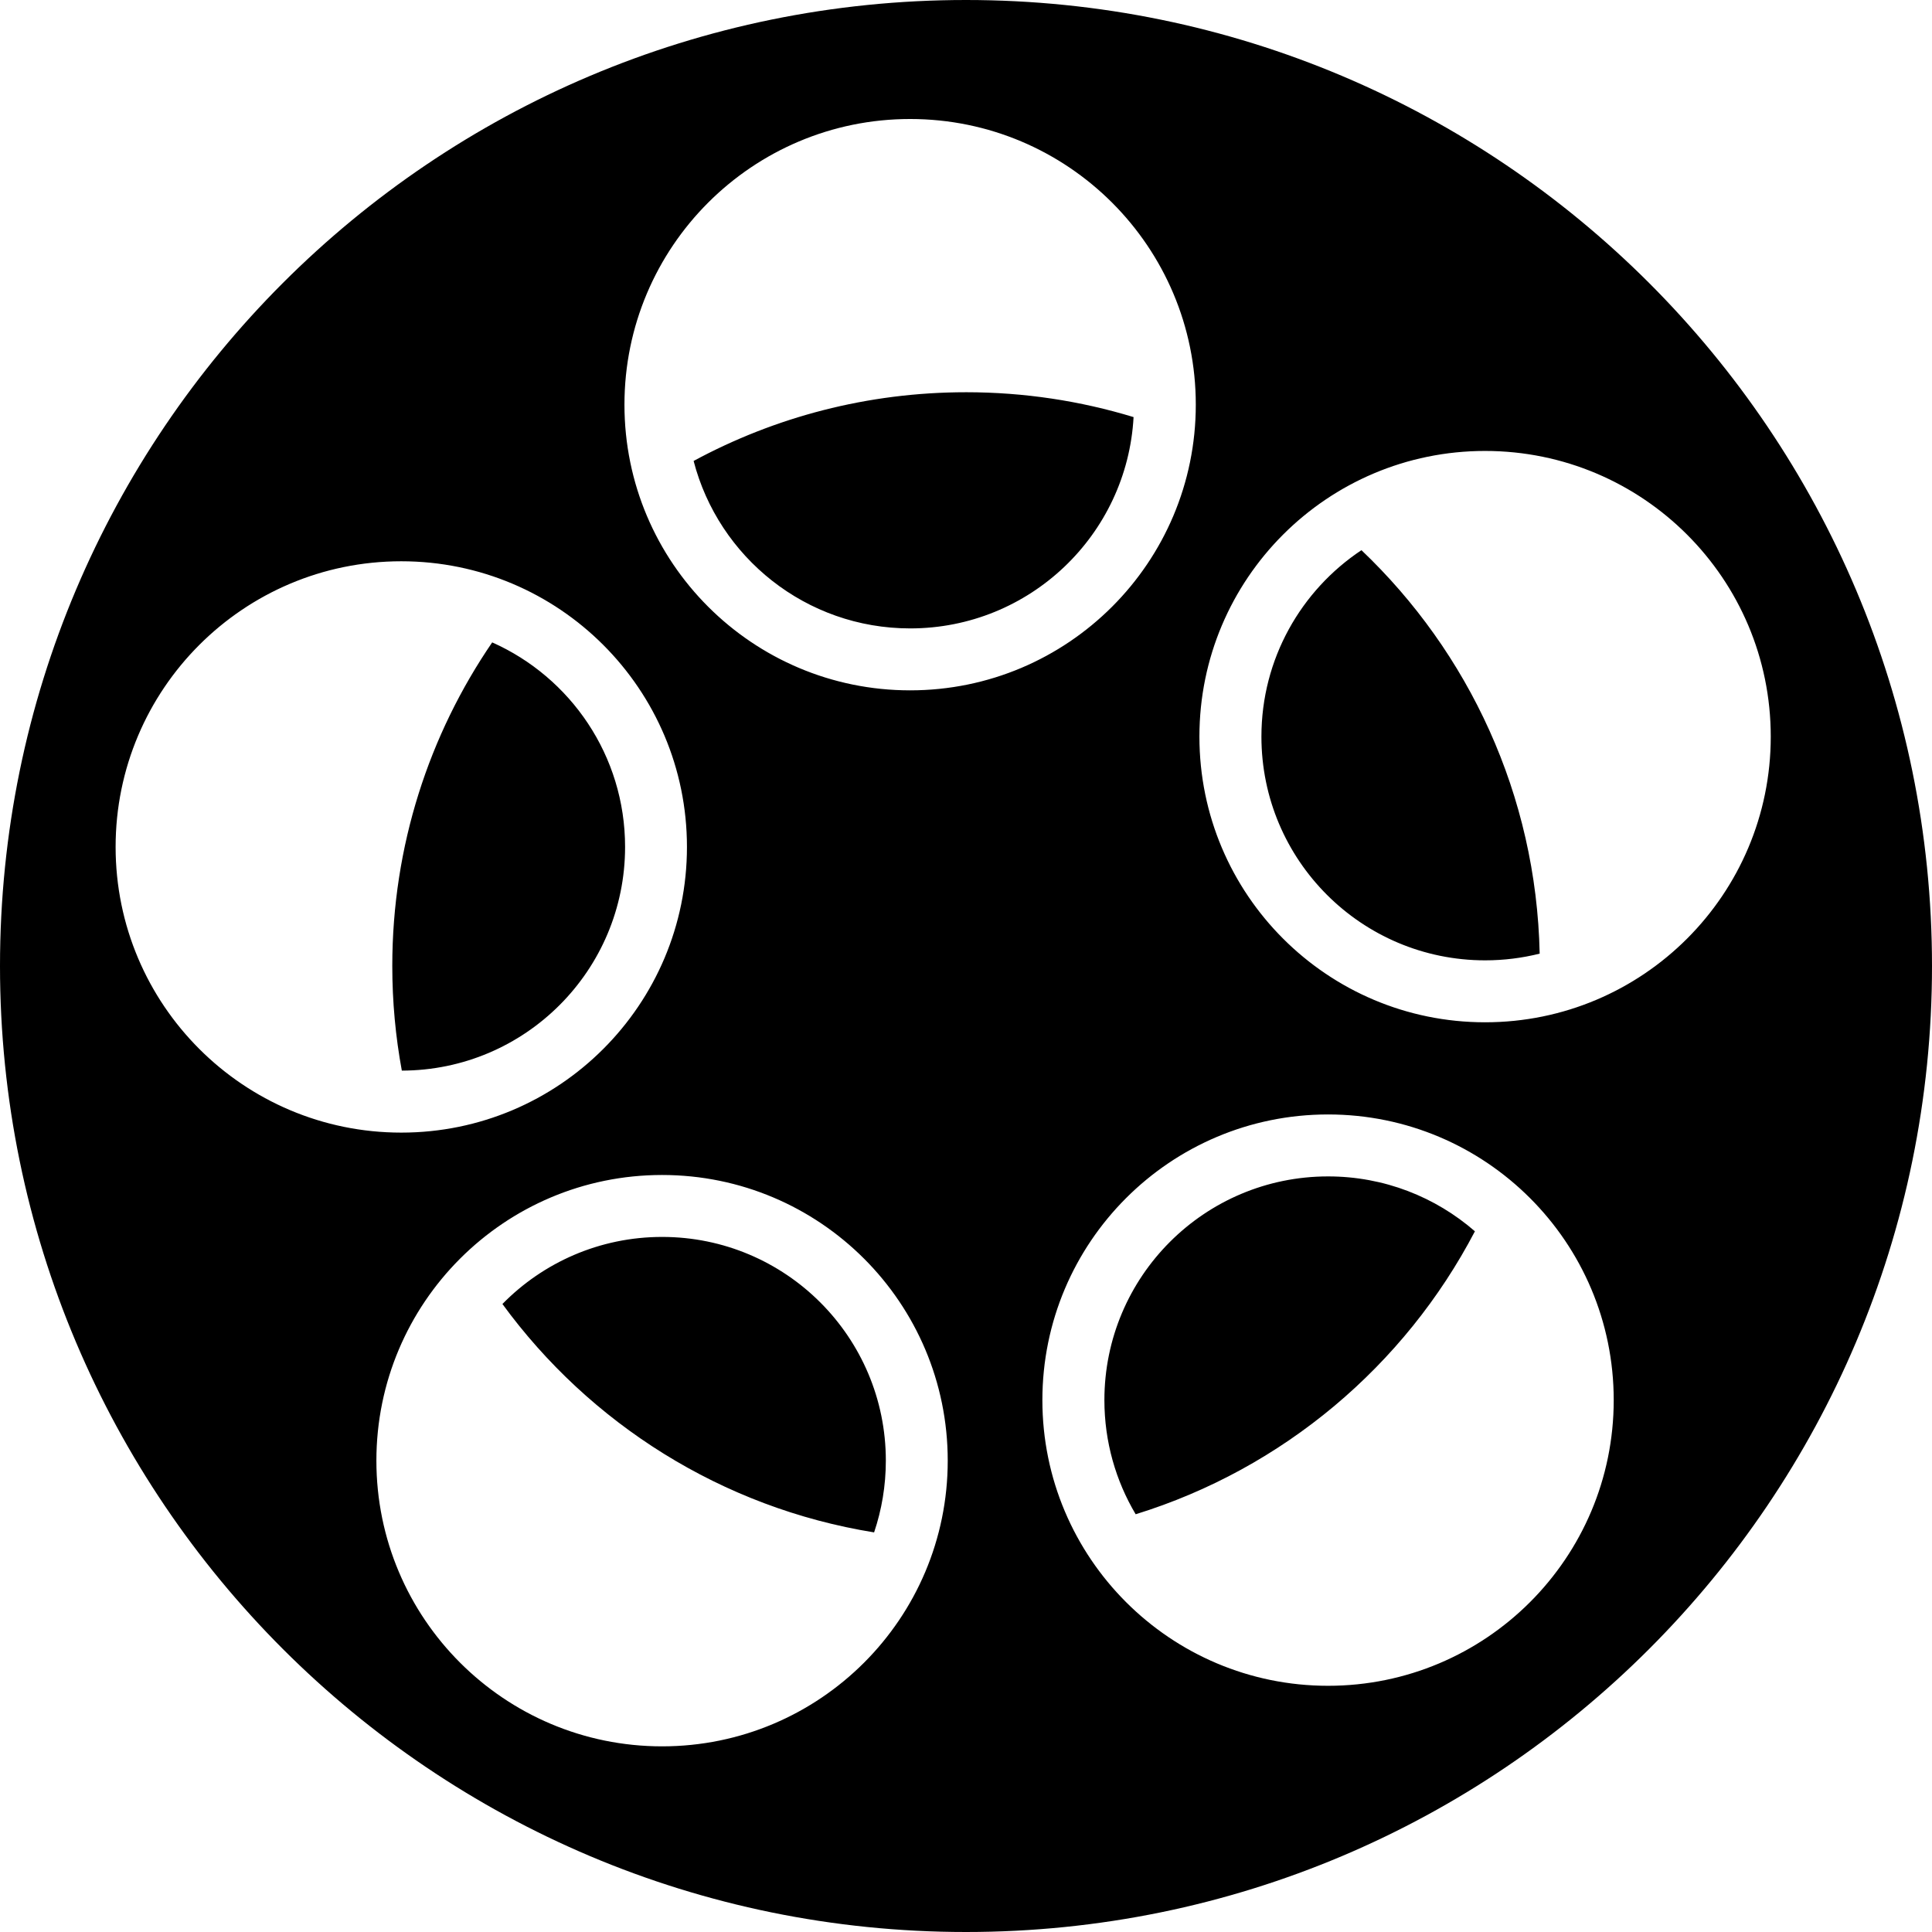
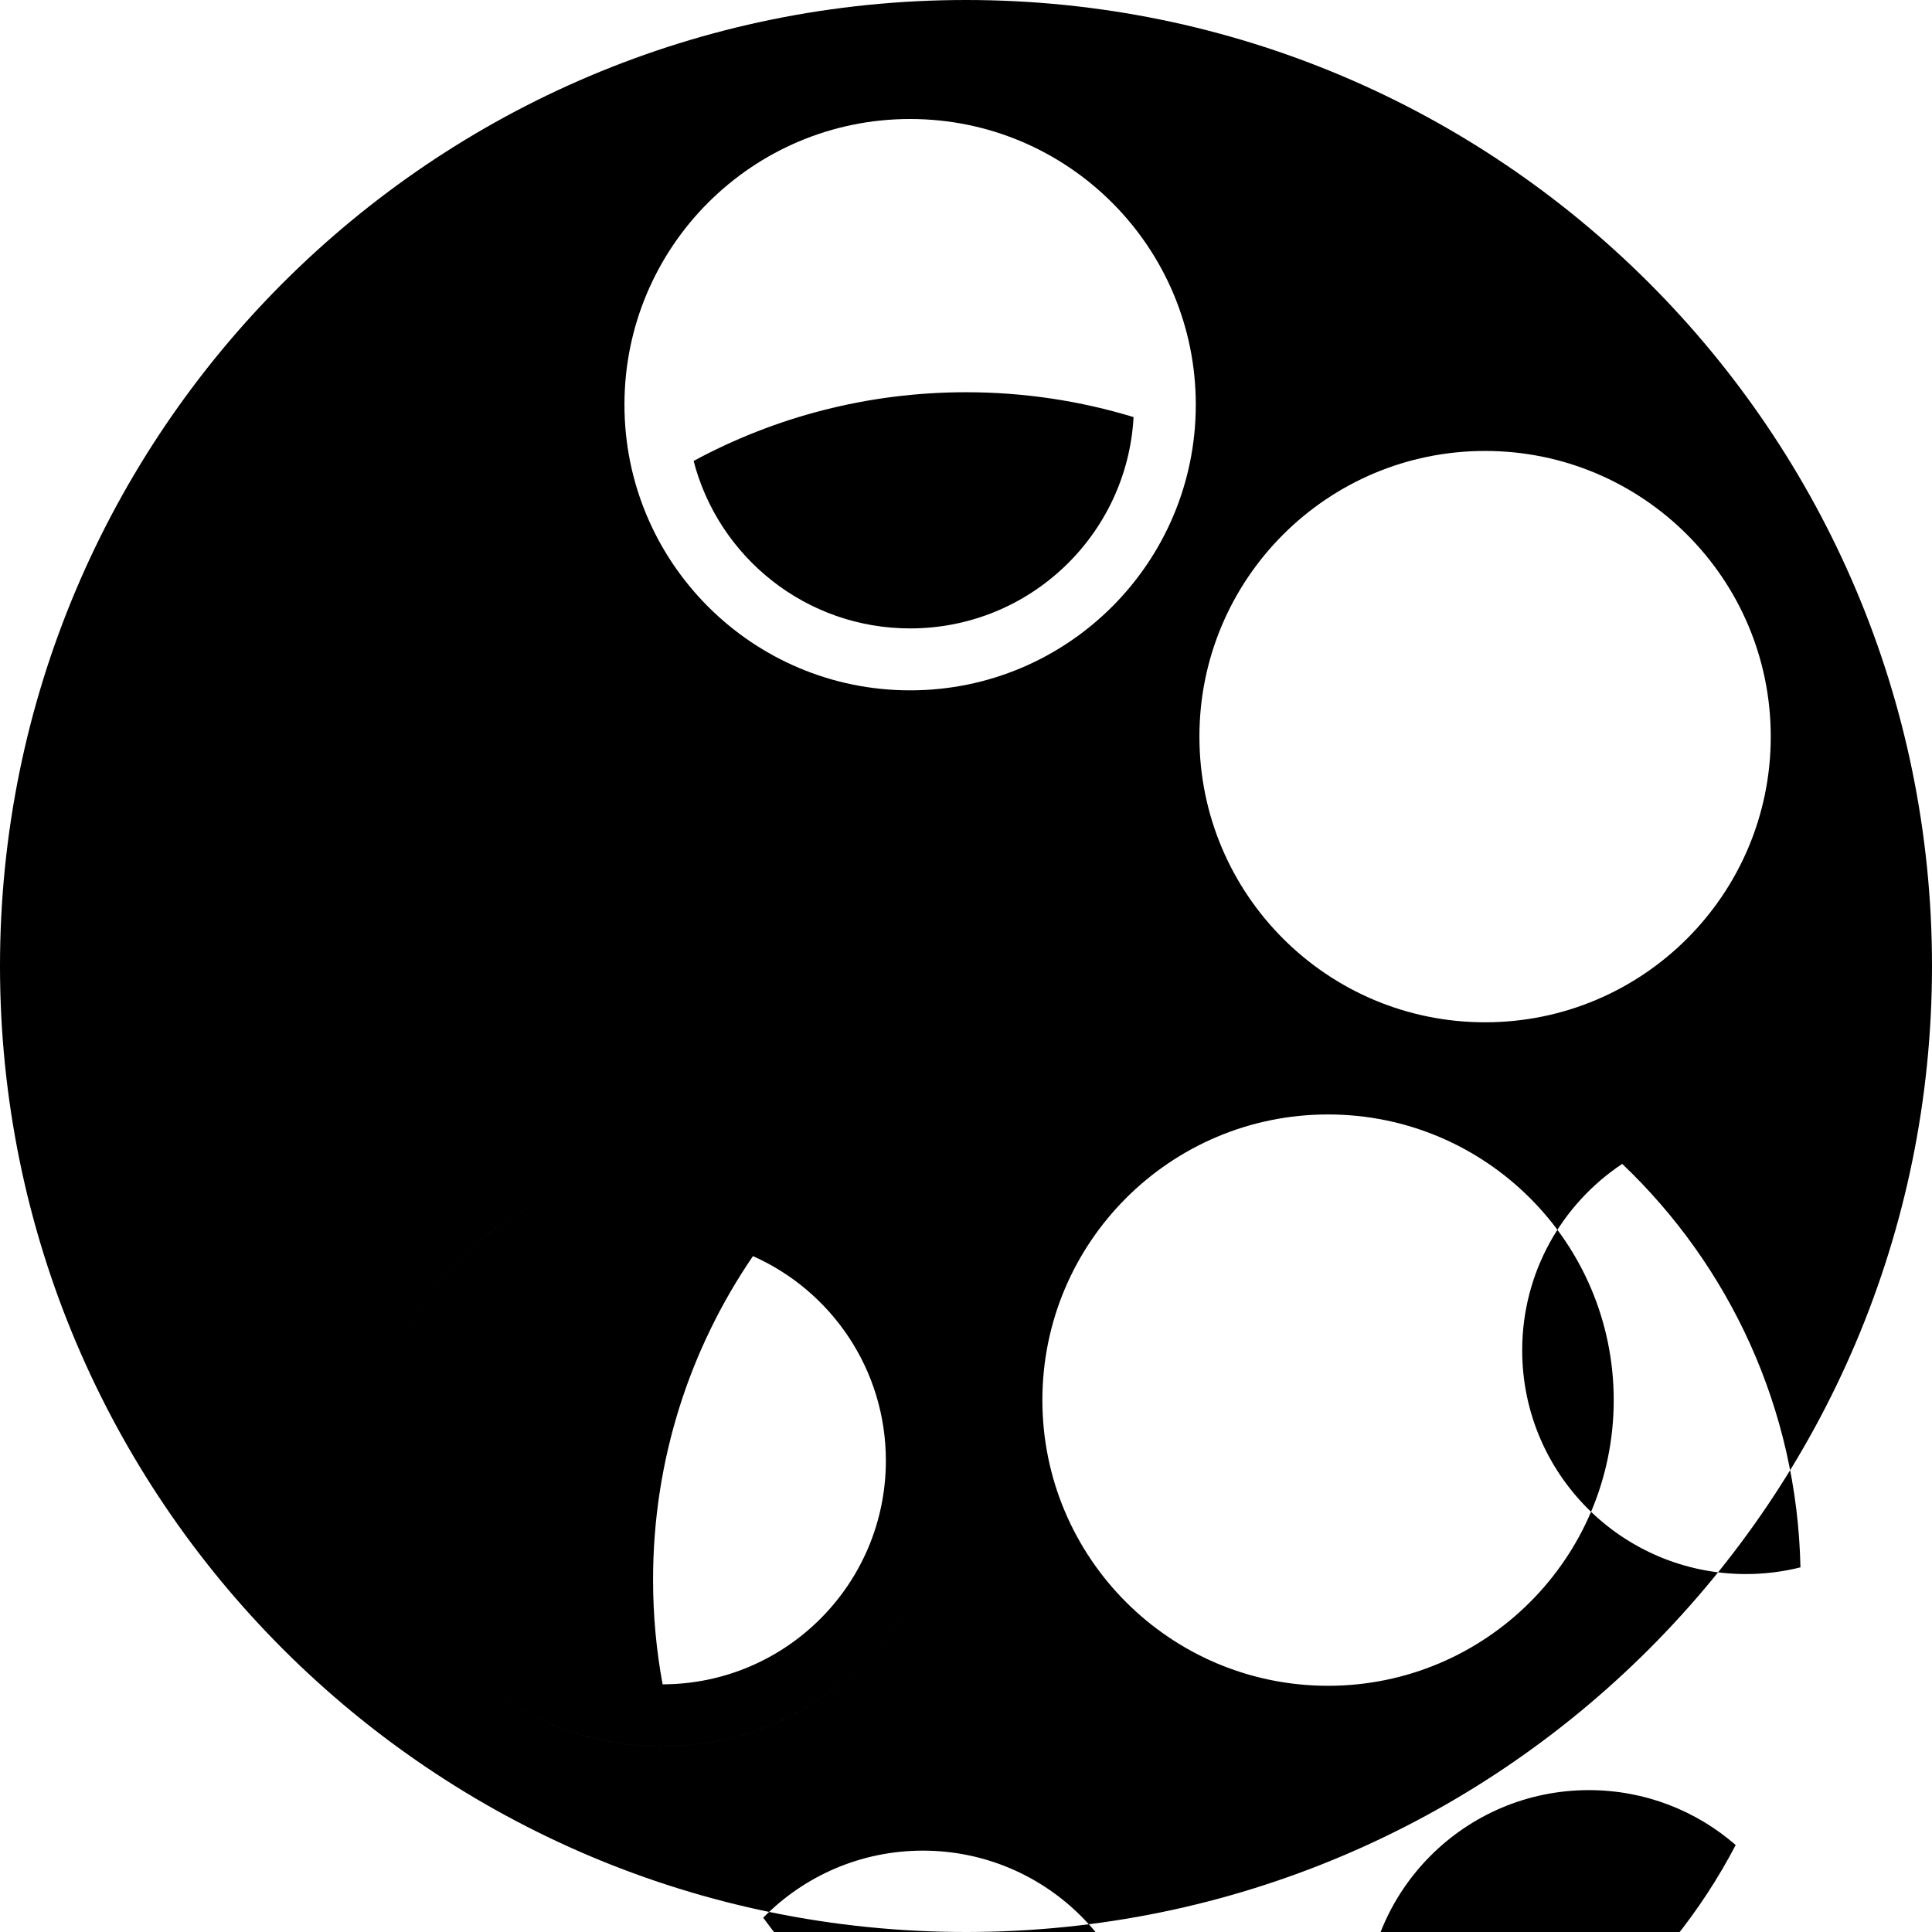
<svg xmlns="http://www.w3.org/2000/svg" xml:space="preserve" width="37.912mm" height="37.912mm" version="1.1" style="shape-rendering:geometricPrecision; text-rendering:geometricPrecision; image-rendering:optimizeQuality; fill-rule:evenodd; clip-rule:evenodd" viewBox="0 0 2701.78 2701.78">
  <defs>
    <style type="text/css"> .fil0 {fill:black} </style>
  </defs>
  <g id="Слой_x0020_1">
-     <path class="fil0" d="M1350.98 548.51c81.51,0 160.13,12.2 234.25,34.77 -9.02,164.72 -145.39,295.51 -312.36,295.51 -145.65,0 -267.99,-99.46 -302.89,-234.19 113.35,-61.25 243.12,-96.08 381,-96.08l0.01 -0.01zm-0.09 -548.51c746.07,0 1350.89,604.81 1350.89,1350.89 0,746.1 -604.81,1350.89 -1350.89,1350.89 -746.1,0 -1350.89,-604.81 -1350.89,-1350.89 0,-746.1 604.81,-1350.89 1350.89,-1350.89zm-78.14 166.42c220.64,0 399.49,178.84 399.49,399.49 0,220.64 -178.84,399.49 -399.49,399.49 -220.64,0 -399.49,-178.84 -399.49,-399.49 0,-220.64 178.84,-399.49 399.49,-399.49zm804.05 464.2c220.61,0 399.49,178.88 399.49,399.49 0,220.64 -178.84,399.49 -399.49,399.49 -220.64,0 -399.49,-178.84 -399.49,-399.49 0,-220.64 178.84,-399.49 399.49,-399.49zm-219.61 927.87c220.61,0 399.49,178.84 399.49,399.49 0,220.64 -178.88,399.49 -399.49,399.49 -220.61,0 -399.49,-178.84 -399.49,-399.49 0,-220.64 178.88,-399.49 399.49,-399.49zm-931.34 84.65c220.64,0 399.49,178.88 399.49,399.49 0,220.64 -178.84,399.52 -399.49,399.52 -220.61,0 -399.49,-178.88 -399.49,-399.52 0,-220.61 178.88,-399.49 399.49,-399.49zm-364.68 -858.24c220.64,0 399.49,178.88 399.49,399.49 0,220.64 -178.84,399.49 -399.49,399.49 -220.61,0 -399.49,-178.84 -399.49,-399.49 0,-220.61 178.84,-399.49 399.49,-399.49zm1342.73 -15.51c149.79,142.47 244.56,342.25 249.24,564.21 -24.4,6.1 -49.92,9.37 -76.24,9.37 -172.81,0 -312.88,-140.03 -312.88,-312.88 0,-108.83 55.57,-204.65 139.87,-260.7l0.01 0zm158.68 952.5c-98.17,187.9 -268.57,332.1 -474.42,395.7 -27.77,-46.74 -43.73,-101.32 -43.73,-159.62 0,-172.81 140.03,-312.84 312.84,-312.84 78.55,0 150.34,28.95 205.3,76.76l0.01 0zm-840.19 421.06c-212.94,-34.32 -397.82,-152.39 -519.78,-319.39 56.75,-57.88 135.86,-93.8 223.34,-93.8 172.81,0 312.84,140.06 312.84,312.84 0,35.09 -5.78,68.83 -16.4,100.32l0 0.04zm-660.45 -645.72c-8.77,-47.48 -13.35,-96.37 -13.35,-146.39 0,-167.87 51.59,-323.66 139.71,-452.49 109.5,48.7 185.84,158.4 185.84,286 0,172.59 -139.68,312.49 -312.17,312.84l-0.03 0.04z" />
+     <path class="fil0" d="M1350.98 548.51c81.51,0 160.13,12.2 234.25,34.77 -9.02,164.72 -145.39,295.51 -312.36,295.51 -145.65,0 -267.99,-99.46 -302.89,-234.19 113.35,-61.25 243.12,-96.08 381,-96.08l0.01 -0.01zm-0.09 -548.51c746.07,0 1350.89,604.81 1350.89,1350.89 0,746.1 -604.81,1350.89 -1350.89,1350.89 -746.1,0 -1350.89,-604.81 -1350.89,-1350.89 0,-746.1 604.81,-1350.89 1350.89,-1350.89zm-78.14 166.42c220.64,0 399.49,178.84 399.49,399.49 0,220.64 -178.84,399.49 -399.49,399.49 -220.64,0 -399.49,-178.84 -399.49,-399.49 0,-220.64 178.84,-399.49 399.49,-399.49zm804.05 464.2c220.61,0 399.49,178.88 399.49,399.49 0,220.64 -178.84,399.49 -399.49,399.49 -220.64,0 -399.49,-178.84 -399.49,-399.49 0,-220.64 178.84,-399.49 399.49,-399.49zm-219.61 927.87c220.61,0 399.49,178.84 399.49,399.49 0,220.64 -178.88,399.49 -399.49,399.49 -220.61,0 -399.49,-178.84 -399.49,-399.49 0,-220.64 178.88,-399.49 399.49,-399.49zm-931.34 84.65c220.64,0 399.49,178.88 399.49,399.49 0,220.64 -178.84,399.52 -399.49,399.52 -220.61,0 -399.49,-178.88 -399.49,-399.52 0,-220.61 178.88,-399.49 399.49,-399.49zc220.64,0 399.49,178.88 399.49,399.49 0,220.64 -178.84,399.49 -399.49,399.49 -220.61,0 -399.49,-178.84 -399.49,-399.49 0,-220.61 178.84,-399.49 399.49,-399.49zm1342.73 -15.51c149.79,142.47 244.56,342.25 249.24,564.21 -24.4,6.1 -49.92,9.37 -76.24,9.37 -172.81,0 -312.88,-140.03 -312.88,-312.88 0,-108.83 55.57,-204.65 139.87,-260.7l0.01 0zm158.68 952.5c-98.17,187.9 -268.57,332.1 -474.42,395.7 -27.77,-46.74 -43.73,-101.32 -43.73,-159.62 0,-172.81 140.03,-312.84 312.84,-312.84 78.55,0 150.34,28.95 205.3,76.76l0.01 0zm-840.19 421.06c-212.94,-34.32 -397.82,-152.39 -519.78,-319.39 56.75,-57.88 135.86,-93.8 223.34,-93.8 172.81,0 312.84,140.06 312.84,312.84 0,35.09 -5.78,68.83 -16.4,100.32l0 0.04zm-660.45 -645.72c-8.77,-47.48 -13.35,-96.37 -13.35,-146.39 0,-167.87 51.59,-323.66 139.71,-452.49 109.5,48.7 185.84,158.4 185.84,286 0,172.59 -139.68,312.49 -312.17,312.84l-0.03 0.04z" />
  </g>
</svg>